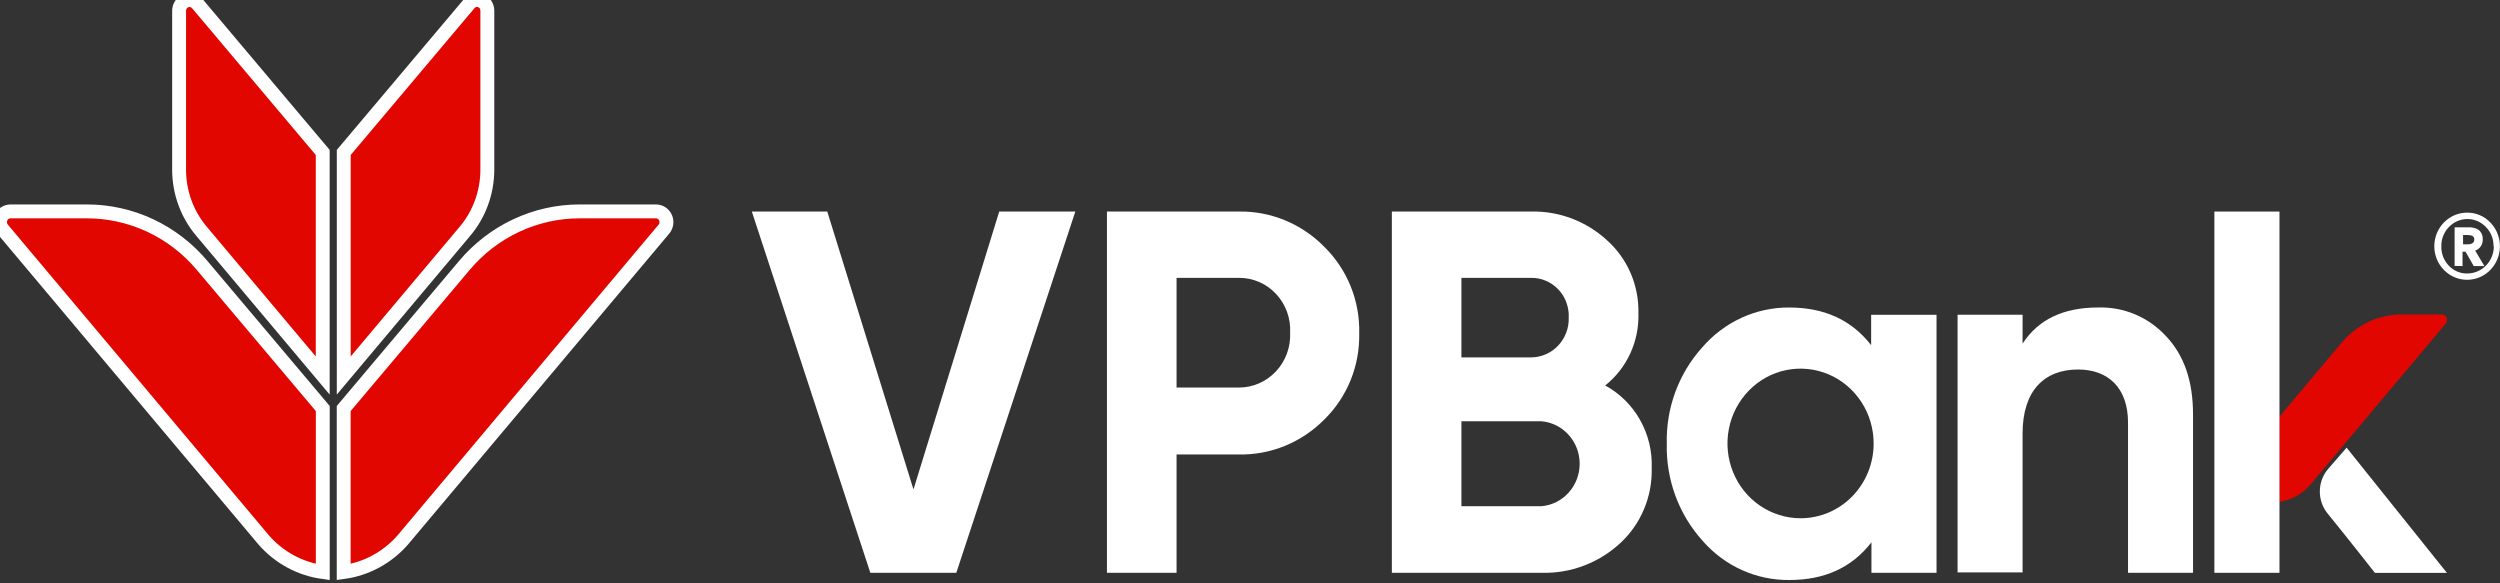
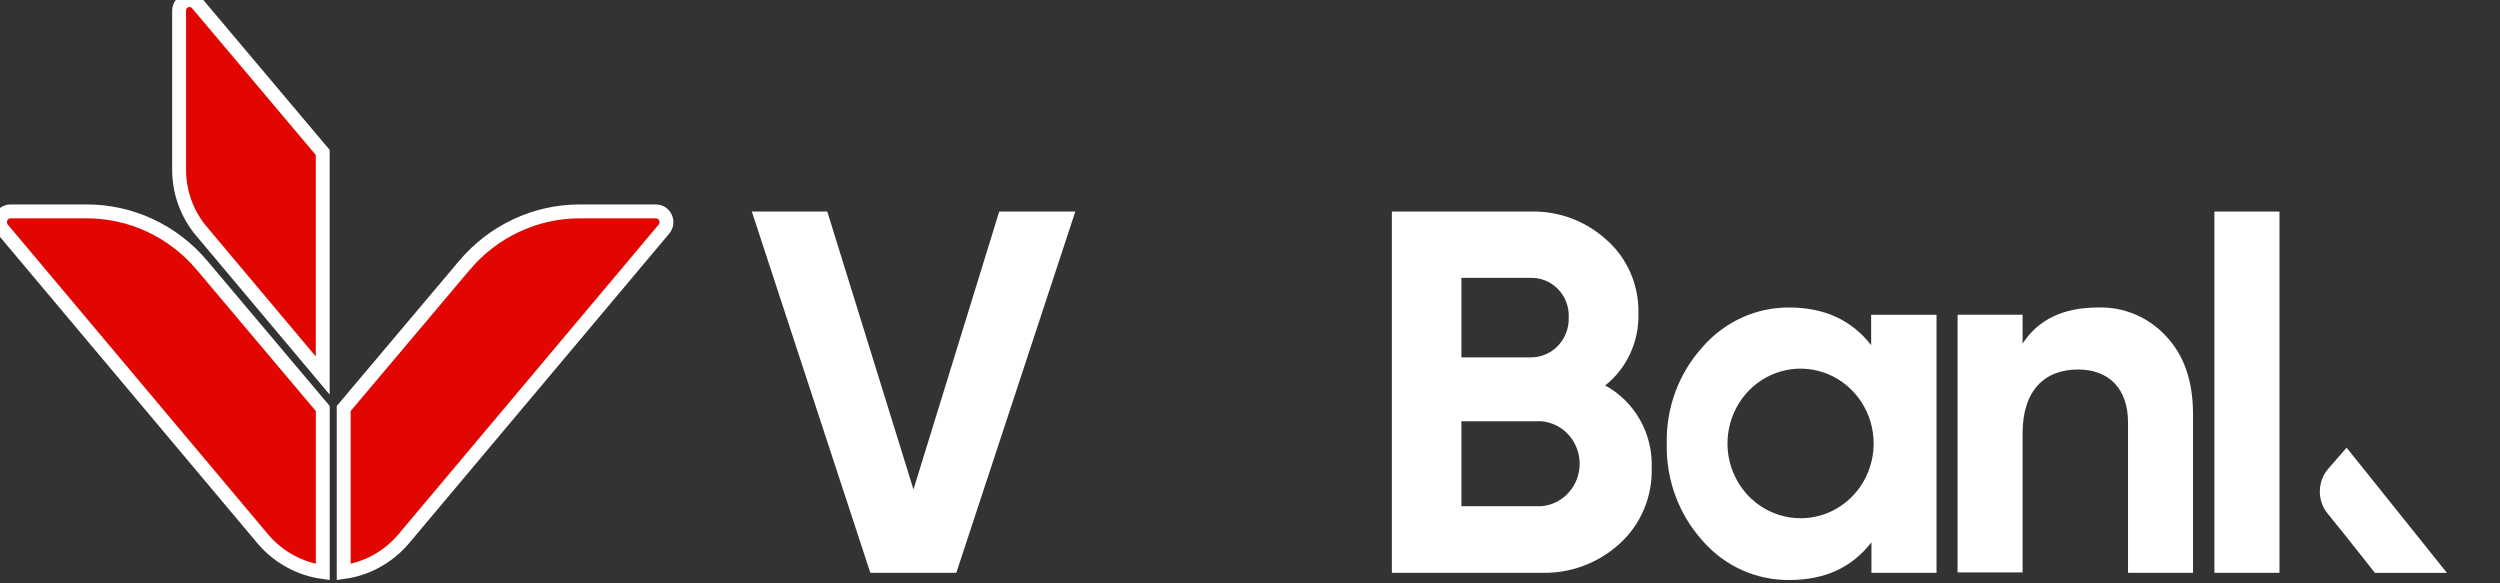
<svg xmlns="http://www.w3.org/2000/svg" width="90" height="21" viewBox="0 0 90 21" fill="none">
  <rect x="0" y="0" width="90" height="21" fill="#333333" stroke="none" />
  <g clip-path="url(#clip0_953_4208)">
    <path d="M23.622 7.61H20.866C20.078 7.61 19.3 7.784 18.584 8.12C17.868 8.455 17.231 8.945 16.717 9.556L12.373 14.707V20.593C13.198 20.479 13.955 20.066 14.507 19.429L23.893 8.258C23.942 8.203 23.975 8.135 23.987 8.061C24 7.988 23.991 7.913 23.962 7.844C23.933 7.776 23.886 7.717 23.826 7.676C23.765 7.634 23.694 7.612 23.622 7.61Z" fill="#E10600" stroke="white" stroke-width="0.5" />
    <path d="M0.38 7.61H3.128C3.915 7.61 4.694 7.783 5.41 8.119C6.126 8.455 6.762 8.945 7.276 9.556L11.62 14.707V20.593C10.796 20.479 10.038 20.066 9.486 19.429L0.1 8.258C0.051 8.202 0.018 8.134 0.006 8.059C-0.006 7.985 0.004 7.909 0.033 7.84C0.063 7.772 0.111 7.713 0.173 7.672C0.235 7.632 0.307 7.61 0.38 7.61Z" fill="#E10600" stroke="white" stroke-width="0.5" />
-     <path d="M17.544 0.383V6.113C17.543 6.93 17.254 7.719 16.73 8.336L12.375 13.518V5.488L16.89 0.133C16.94 0.074 17.006 0.032 17.08 0.012C17.154 -0.007 17.231 -0.003 17.303 0.024C17.374 0.051 17.436 0.1 17.479 0.165C17.522 0.229 17.545 0.305 17.544 0.383Z" fill="#E10600" stroke="white" stroke-width="0.5" />
    <path d="M6.448 0.383V6.113C6.449 6.931 6.738 7.72 7.263 8.336L11.618 13.519V5.488L7.105 0.133C7.055 0.075 6.989 0.033 6.915 0.014C6.841 -0.005 6.764 -0.001 6.692 0.026C6.621 0.053 6.559 0.102 6.516 0.166C6.472 0.23 6.449 0.306 6.448 0.383Z" fill="#E10600" stroke="white" stroke-width="0.5" />
-     <path d="M89.653 8.011C89.846 8.209 89.965 8.47 89.992 8.748C90.018 9.027 89.949 9.306 89.796 9.538C89.644 9.771 89.417 9.941 89.155 10.022C88.893 10.102 88.612 10.087 88.36 9.979C88.108 9.871 87.9 9.677 87.772 9.43C87.644 9.182 87.604 8.897 87.659 8.623C87.713 8.349 87.859 8.103 88.071 7.926C88.283 7.75 88.548 7.654 88.822 7.655C88.977 7.654 89.13 7.685 89.273 7.746C89.416 7.807 89.545 7.897 89.653 8.011ZM89.767 8.867C89.77 8.739 89.747 8.611 89.701 8.492C89.654 8.373 89.584 8.265 89.495 8.175C89.409 8.083 89.305 8.01 89.19 7.96C89.075 7.91 88.952 7.885 88.827 7.885C88.703 7.885 88.579 7.91 88.464 7.96C88.35 8.01 88.246 8.083 88.159 8.175C88.071 8.266 88.001 8.375 87.954 8.494C87.907 8.613 87.885 8.741 87.888 8.87C87.885 8.999 87.908 9.127 87.954 9.247C88.001 9.366 88.071 9.475 88.159 9.567C88.246 9.658 88.35 9.73 88.465 9.778C88.58 9.826 88.703 9.849 88.827 9.845C88.953 9.844 89.077 9.818 89.192 9.768C89.308 9.719 89.413 9.646 89.501 9.555C89.59 9.463 89.659 9.355 89.707 9.236C89.754 9.117 89.778 8.99 89.778 8.861L89.767 8.867ZM88.366 9.573V8.183H88.852C88.976 8.176 89.1 8.203 89.21 8.261C89.264 8.299 89.307 8.349 89.337 8.408C89.366 8.468 89.38 8.534 89.378 8.6C89.385 8.691 89.363 8.783 89.314 8.859C89.264 8.936 89.192 8.993 89.107 9.022C89.153 9.095 89.264 9.281 89.438 9.578H89.055L88.757 9.059H88.651V9.578L88.366 9.573ZM88.67 8.461V8.795H88.833C88.993 8.795 89.074 8.736 89.074 8.622C89.074 8.508 88.993 8.461 88.833 8.461H88.67Z" fill="white" />
-     <path d="M87.882 11.32H86.46C86.051 11.32 85.647 11.41 85.276 11.583C84.904 11.757 84.574 12.01 84.306 12.326L82.056 15.005V18.062C82.484 18.004 82.877 17.79 83.163 17.459L88.029 11.67C88.06 11.643 88.082 11.605 88.091 11.564C88.1 11.523 88.097 11.479 88.08 11.441C88.064 11.402 88.036 11.369 88 11.347C87.965 11.326 87.923 11.316 87.882 11.32Z" fill="#E10600" />
    <path d="M84.478 16.116L83.818 16.875C83.626 17.096 83.518 17.38 83.514 17.676C83.509 17.972 83.609 18.259 83.793 18.486C84.475 19.32 85.496 20.623 85.496 20.623H88.089L84.478 16.116Z" fill="white" />
    <path d="M31.332 20.621L27.066 7.616H29.782L32.885 17.62L35.972 7.616H38.712L34.427 20.621H31.332Z" fill="white" />
-     <path d="M44.593 7.616C45.165 7.605 45.733 7.713 46.263 7.932C46.794 8.151 47.276 8.477 47.68 8.891C48.087 9.292 48.409 9.774 48.625 10.309C48.84 10.843 48.945 11.417 48.932 11.995C48.944 12.573 48.84 13.147 48.624 13.681C48.409 14.214 48.087 14.697 47.68 15.097C47.275 15.508 46.792 15.832 46.262 16.05C45.732 16.267 45.164 16.373 44.593 16.361H42.356V20.621H39.85V7.616H44.593ZM44.593 13.952C44.843 13.953 45.09 13.902 45.32 13.803C45.55 13.703 45.758 13.557 45.931 13.373C46.105 13.189 46.239 12.97 46.328 12.731C46.416 12.492 46.456 12.237 46.445 11.982C46.458 11.725 46.42 11.468 46.333 11.227C46.246 10.986 46.112 10.767 45.938 10.581C45.764 10.396 45.556 10.248 45.324 10.149C45.093 10.05 44.844 10 44.593 10.003H42.356V13.952H44.593Z" fill="white" />
    <path d="M59.461 16.85C59.475 17.36 59.38 17.867 59.182 18.336C58.985 18.804 58.69 19.223 58.318 19.563C57.546 20.271 56.538 20.649 55.502 20.621H50.107V7.616H55.117C56.127 7.591 57.108 7.963 57.859 8.656C58.222 8.982 58.511 9.386 58.705 9.838C58.899 10.291 58.994 10.782 58.983 11.276C58.998 11.776 58.898 12.272 58.69 12.724C58.482 13.176 58.172 13.571 57.786 13.877C58.31 14.161 58.746 14.591 59.042 15.117C59.339 15.643 59.484 16.244 59.461 16.85ZM52.611 10.003V12.866H55.117C55.298 12.866 55.478 12.828 55.646 12.756C55.813 12.684 55.965 12.578 56.091 12.444C56.218 12.311 56.317 12.152 56.383 11.979C56.449 11.806 56.48 11.62 56.474 11.434C56.483 11.248 56.454 11.061 56.389 10.886C56.325 10.712 56.226 10.552 56.098 10.418C55.971 10.284 55.818 10.178 55.65 10.107C55.481 10.035 55.299 10 55.117 10.003H52.611ZM55.497 18.223C55.871 18.191 56.219 18.015 56.473 17.732C56.727 17.449 56.868 17.079 56.868 16.695C56.868 16.311 56.727 15.94 56.473 15.657C56.219 15.374 55.871 15.199 55.497 15.166H52.611V18.223H55.497Z" fill="white" />
    <path d="M77.969 12.093C78.623 12.779 78.949 13.71 78.949 14.916V20.621H76.609V15.213C76.609 13.969 75.9 13.302 74.811 13.302C73.595 13.302 72.813 14.063 72.813 15.605V20.607H70.473V11.331H72.813V12.371C73.378 11.498 74.285 11.07 75.528 11.07C75.983 11.055 76.435 11.138 76.856 11.314C77.276 11.49 77.656 11.756 77.969 12.093Z" fill="white" />
    <path d="M82.061 15.419V20.621H79.718V7.616H82.061V15.419Z" fill="white" />
    <path d="M67.361 11.332V12.426C66.656 11.518 65.675 11.07 64.405 11.07C63.814 11.068 63.23 11.194 62.692 11.442C62.153 11.689 61.673 12.051 61.282 12.504C60.431 13.447 59.972 14.692 60.004 15.975C59.974 17.267 60.436 18.519 61.293 19.468C61.685 19.918 62.166 20.277 62.705 20.52C63.243 20.764 63.827 20.886 64.415 20.88C65.686 20.88 66.666 20.435 67.372 19.523V20.621H69.715V11.332H67.361ZM64.82 18.657C64.3 18.657 63.791 18.498 63.358 18.203C62.925 17.907 62.588 17.486 62.389 16.994C62.19 16.501 62.138 15.96 62.24 15.438C62.342 14.915 62.593 14.435 62.961 14.059C63.329 13.682 63.798 13.426 64.308 13.322C64.819 13.219 65.348 13.273 65.829 13.477C66.309 13.681 66.72 14.027 67.009 14.47C67.298 14.913 67.451 15.434 67.451 15.967C67.451 16.32 67.383 16.67 67.251 16.997C67.118 17.323 66.925 17.62 66.68 17.87C66.436 18.119 66.146 18.317 65.827 18.453C65.507 18.587 65.165 18.657 64.82 18.657Z" fill="white" />
  </g>
  <defs>
    <clipPath id="clip0_953_4208">
      <rect width="90" height="20.88" fill="white" />
    </clipPath>
  </defs>
</svg>